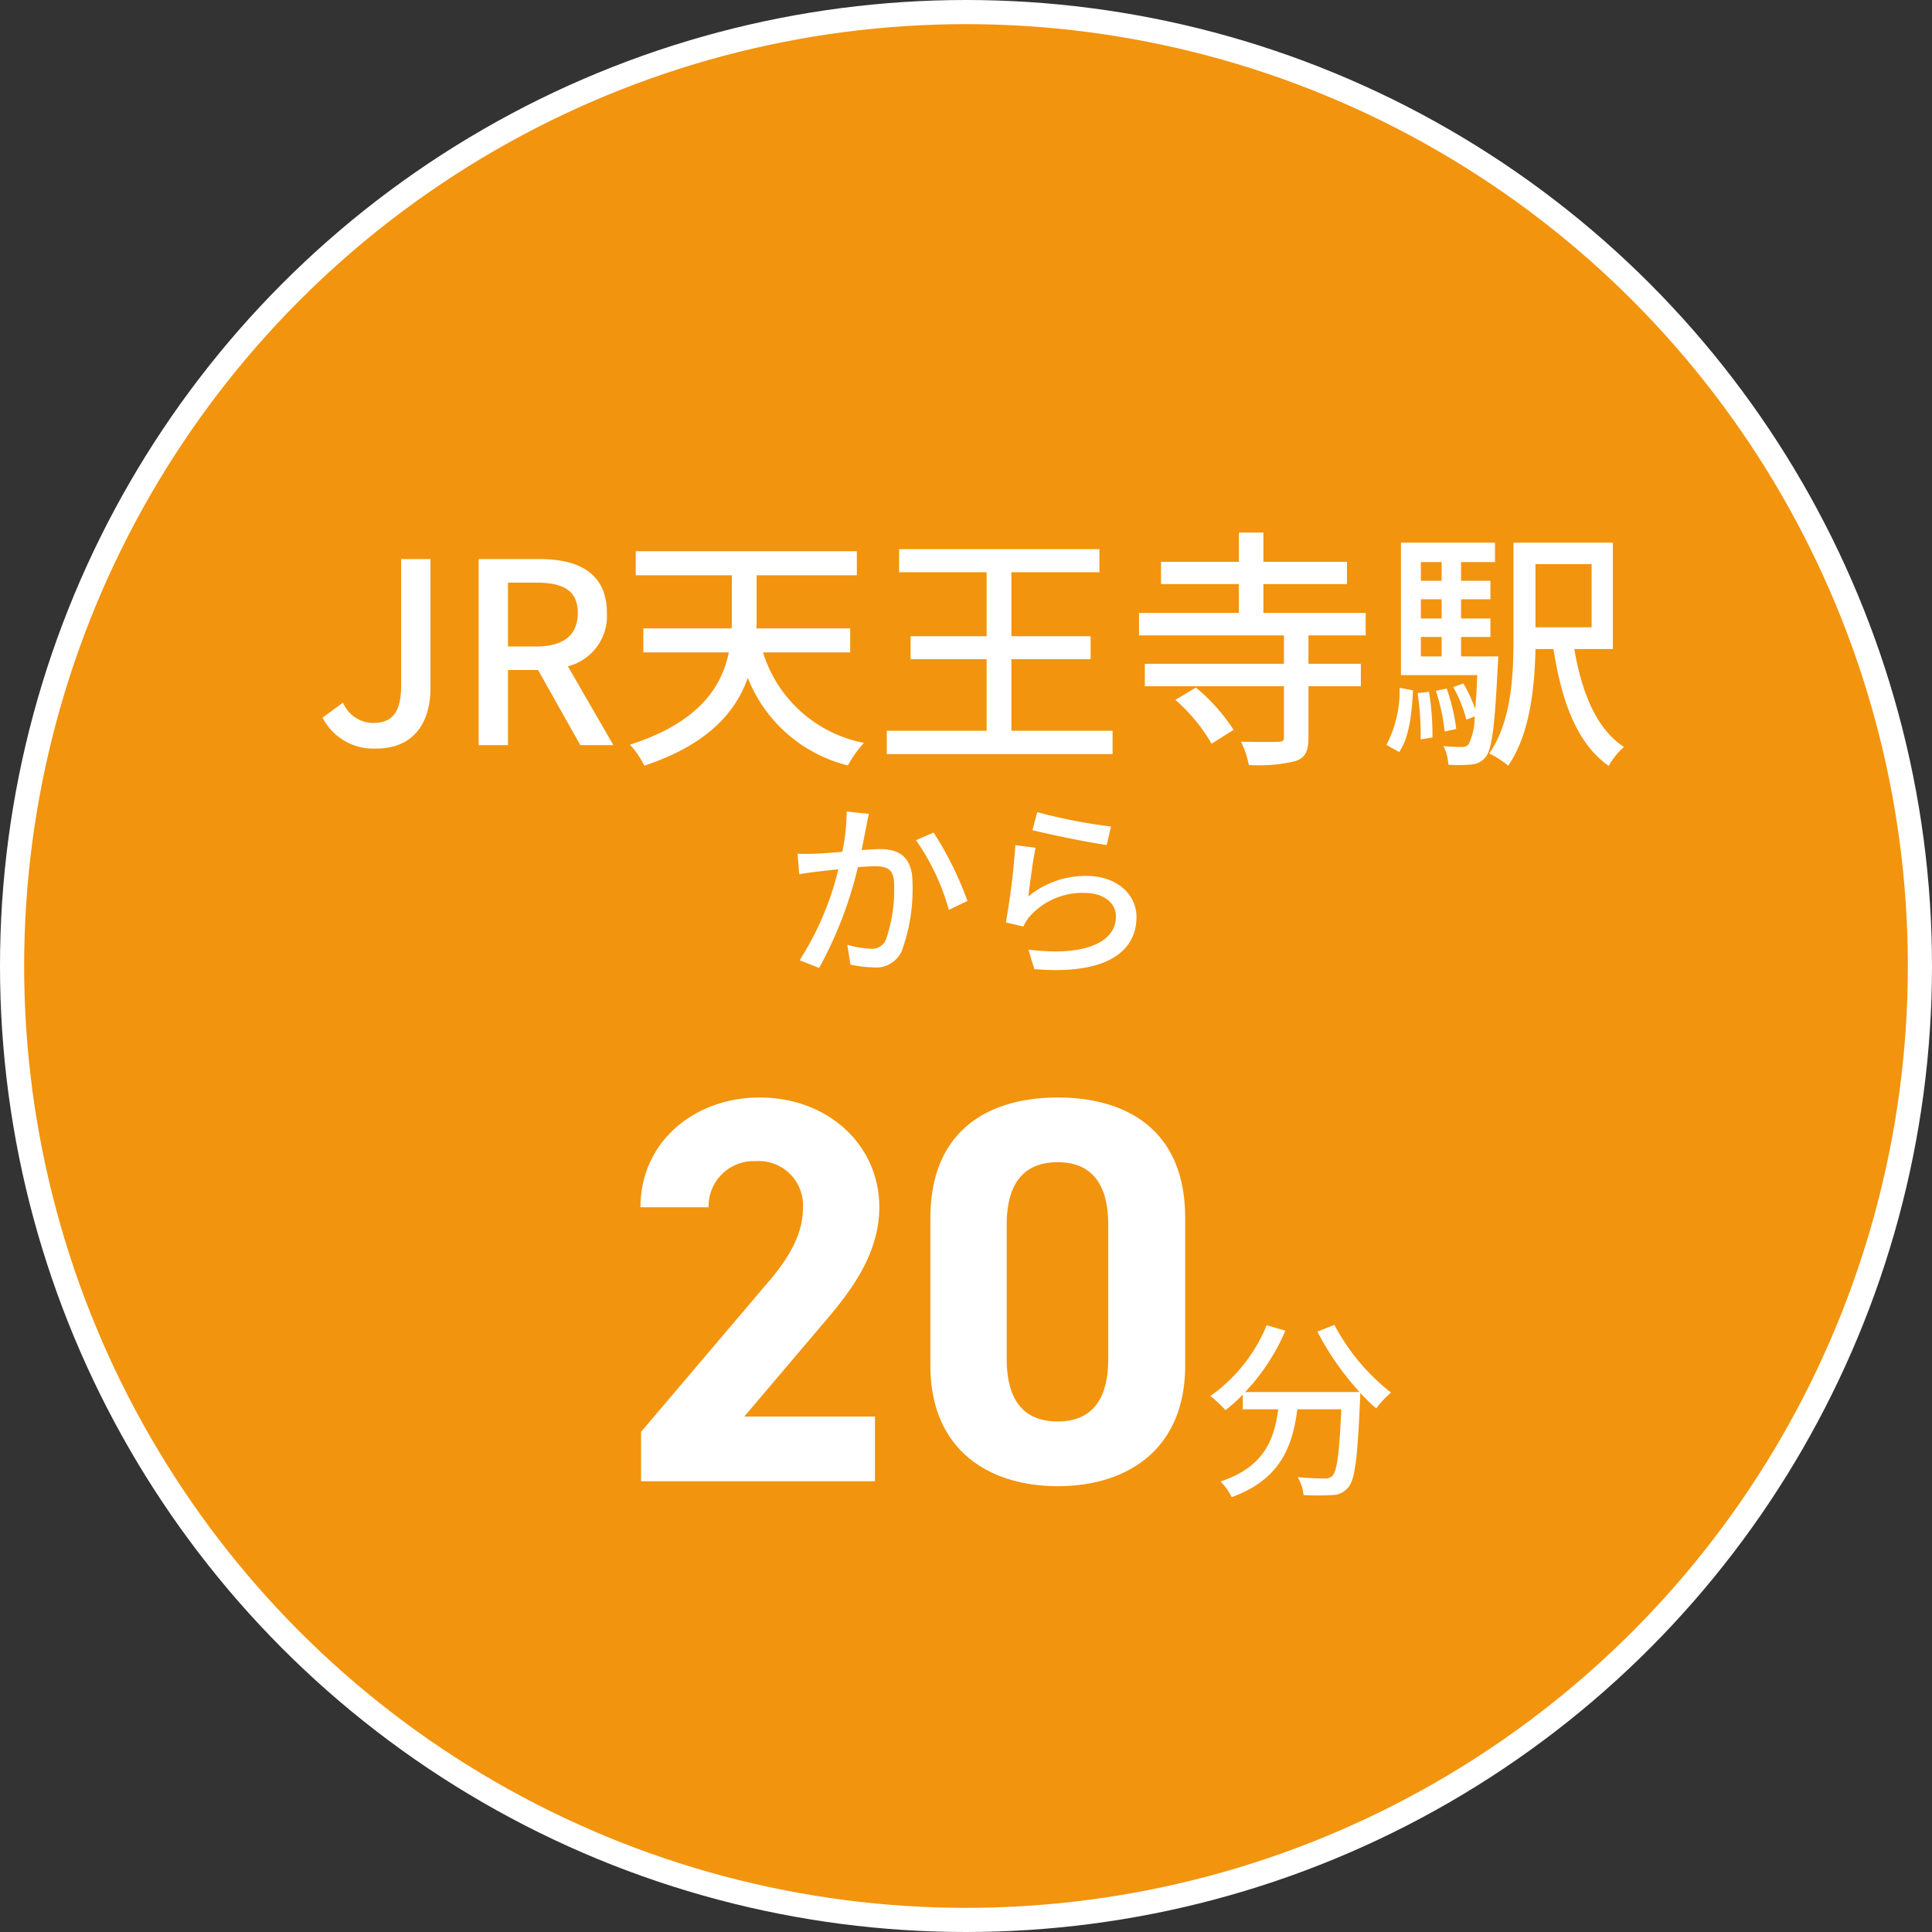
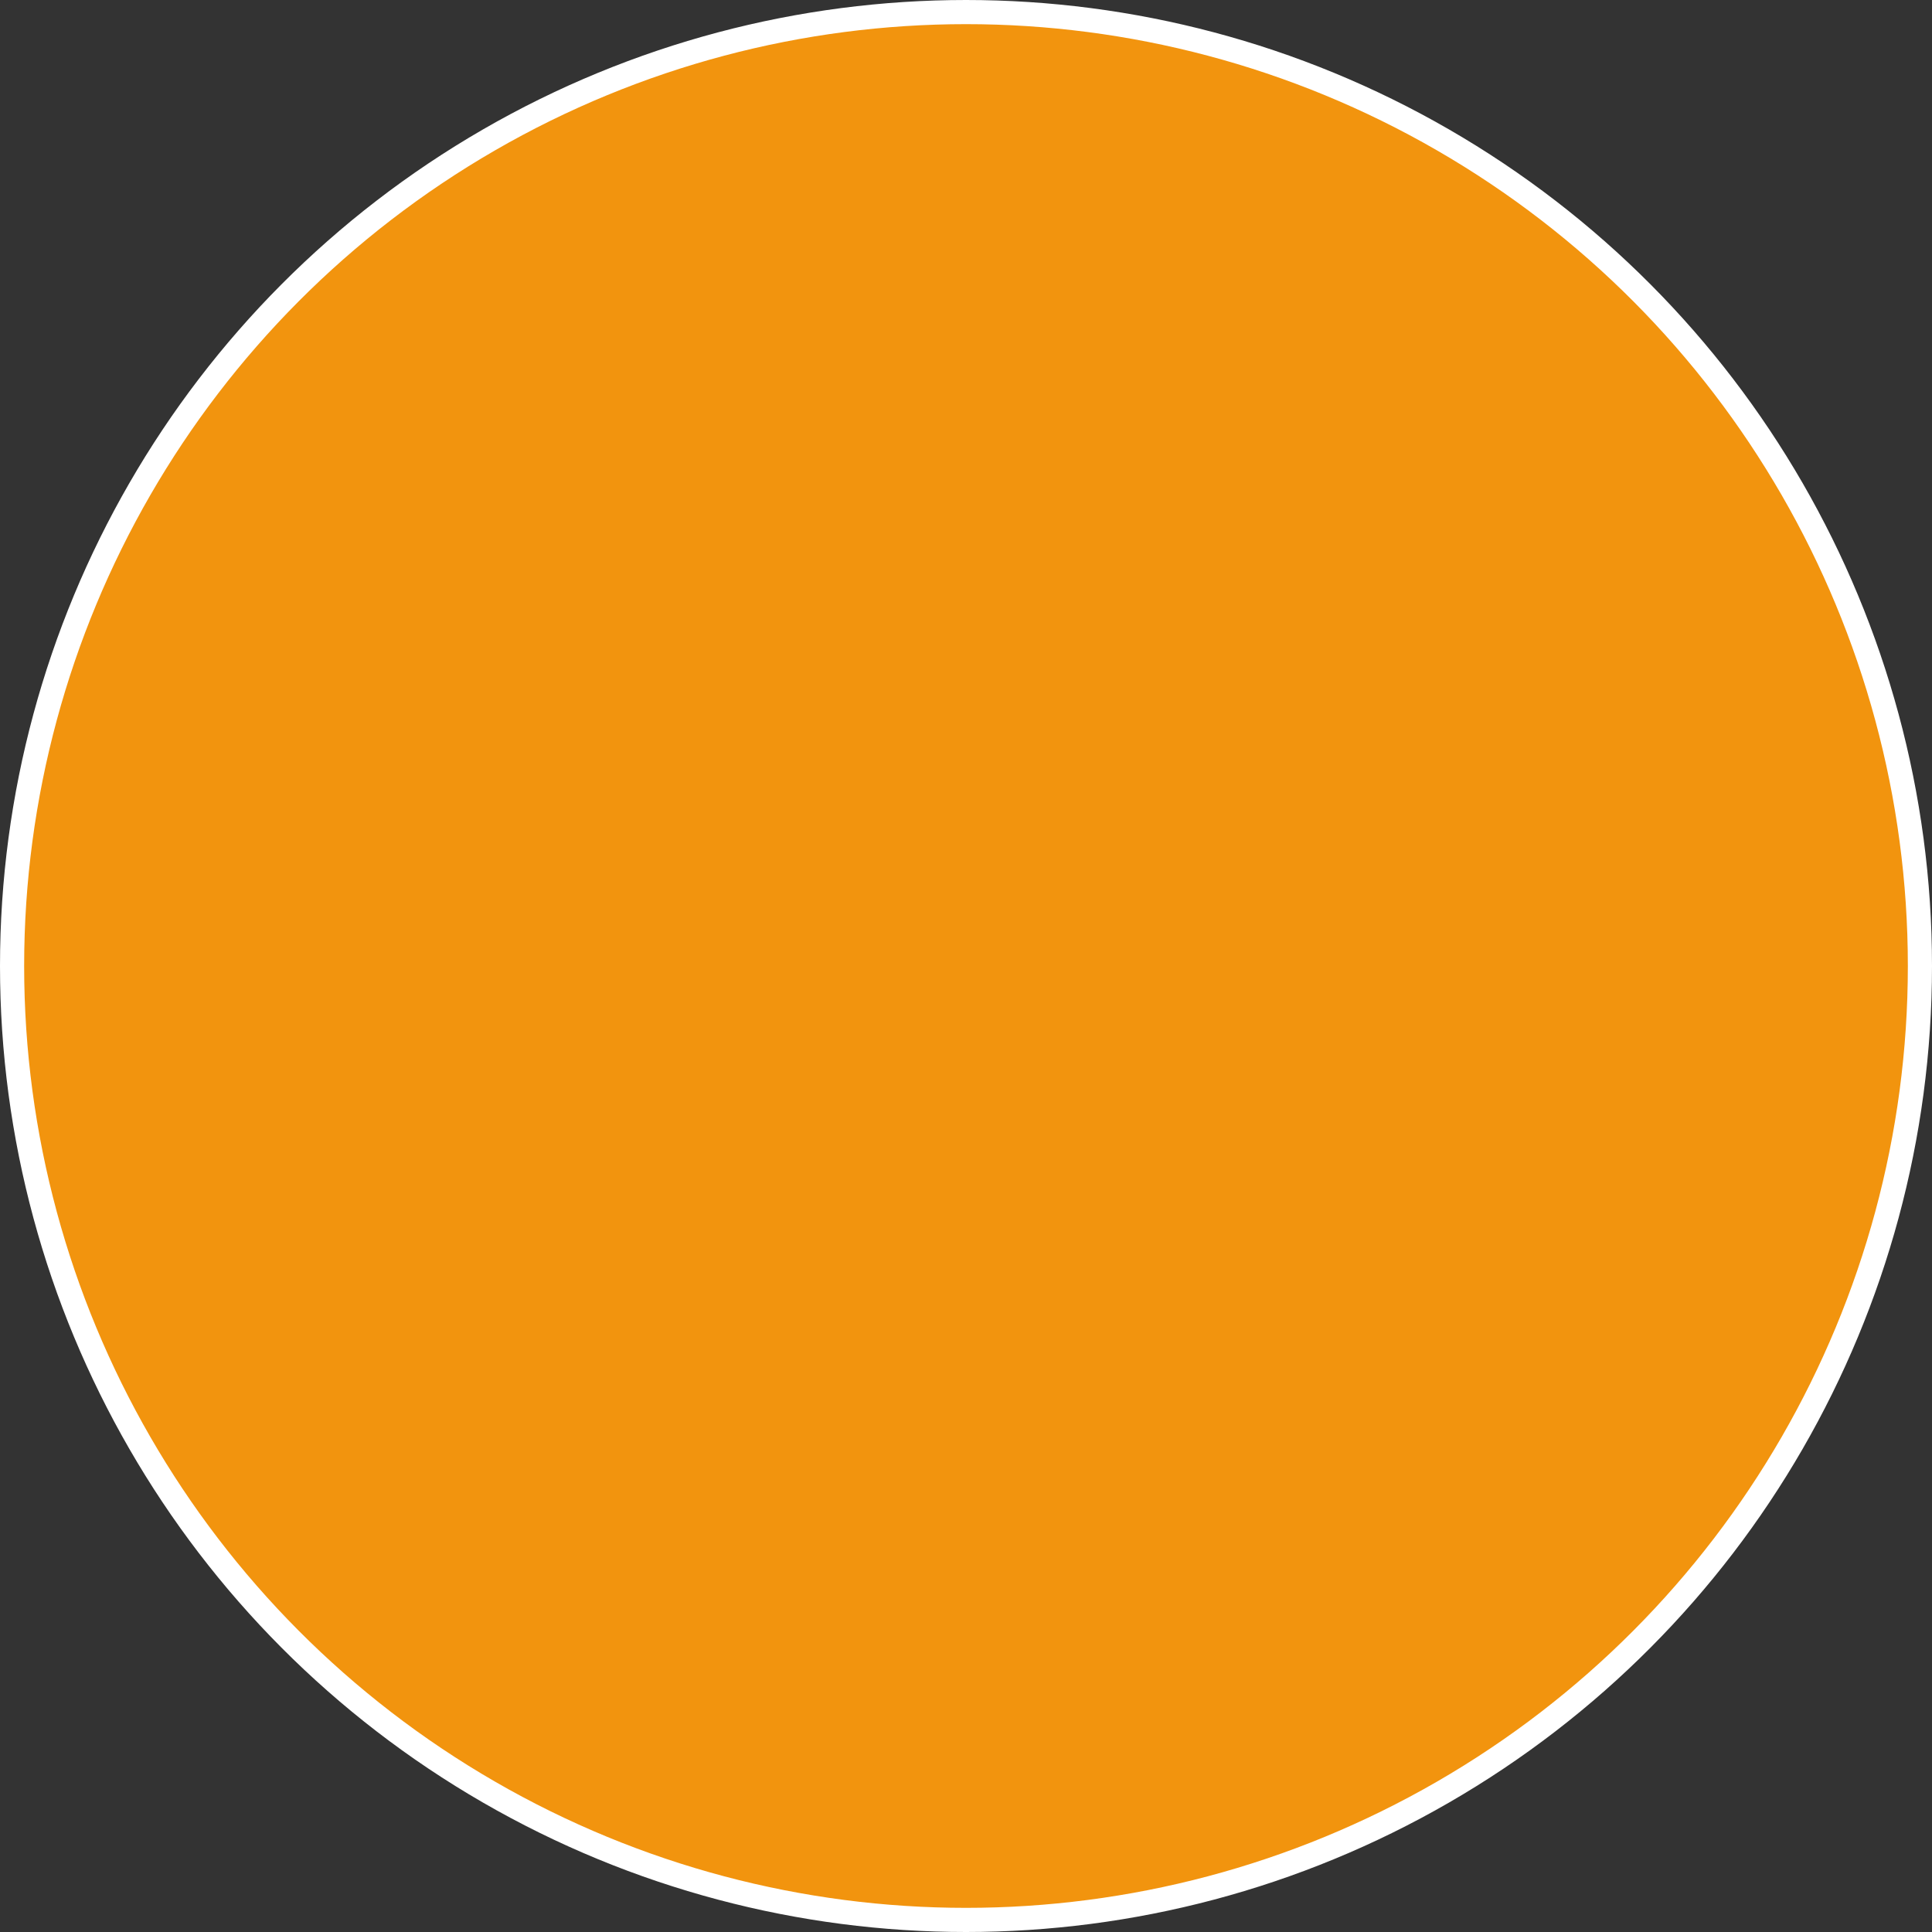
<svg xmlns="http://www.w3.org/2000/svg" id="badge_access2.svg" width="160" height="160" viewBox="0 0 160 160">
  <rect x="0" y="0" width="160" height="160" fill="#333333" stroke="none" />
  <defs>
    <style>
      .cls-1 {
        fill: #f2940e;
        stroke: #fff;
        stroke-linecap: round;
        stroke-linejoin: round;
        stroke-width: 2px;
      }

      .cls-2 {
        fill: #fff;
        fill-rule: evenodd;
      }
    </style>
  </defs>
  <circle id="楕円形_5" data-name="楕円形 5" class="cls-1" cx="80" cy="80" r="79" />
-   <path id="JR天王寺駅_から" data-name="JR天王寺駅 から" class="cls-2" d="M2030.17,4932.99c3.14,0,4.48-2.22,4.48-4.99v-10.7h-2.43v10.47c0,2.26-.77,3.1-2.32,3.1a2.72,2.72,0,0,1-2.49-1.68l-1.7,1.24A4.728,4.728,0,0,0,2030.17,4932.99Zm10.9-13.74h2.32c2.24,0,3.46.64,3.46,2.51s-1.22,2.78-3.46,2.78h-2.32v-5.29Zm8.73,13.46-3.77-6.53a4.294,4.294,0,0,0,3.23-4.42c0-3.33-2.39-4.46-5.57-4.46h-5.05v15.41h2.43v-6.22h2.49l3.5,6.22h2.74Zm19.61-7.68v-1.99h-7.77c0.02-.3.02-0.61,0.02-0.9v-3.5h8.3v-1.99h-18.31v1.99h7.96v3.47c0,0.3,0,.61-0.02.93h-7.31v1.99h7.08c-0.61,2.91-2.52,5.82-8.19,7.64a7.369,7.369,0,0,1,1.19,1.74c5.24-1.74,7.56-4.42,8.57-7.27a12.014,12.014,0,0,0,8.29,7.25,9.855,9.855,0,0,1,1.32-1.87,10.912,10.912,0,0,1-8.35-7.49h7.22Zm13.35,6.49v-5.93h6.56v-1.9h-6.56v-5.3h7.29v-1.91h-16.59v1.91h7.25v5.3h-6.3v1.9h6.3v5.93h-8.27v1.93h18.7v-1.93h-8.38Zm13.58-2.56a14.562,14.562,0,0,1,3,3.63l1.82-1.15a15.57,15.57,0,0,0-3.12-3.5Zm15.76-5.34v-1.86h-8.47v-2.39h6.92v-1.84h-6.92v-2.43h-2.03v2.43h-6.45v1.84h6.45v2.39h-8.27v1.86h12v2.35h-11.52v1.86h11.52v4.21c0,0.3-.08.38-0.48,0.4-0.4,0-1.74.02-3.08-.02a7.325,7.325,0,0,1,.65,1.93,12.755,12.755,0,0,0,3.87-.32c0.84-.29,1.07-0.86,1.07-1.97v-4.23h4.34v-1.86h-4.34v-2.35h4.74Zm2.77,9.66c0.84-1.2,1.05-3.18,1.15-5.11l-1.11-.21a9.753,9.753,0,0,1-1.09,4.73Zm1.53-4.88a22.555,22.555,0,0,1,.25,3.83l0.98-.15a21.5,21.5,0,0,0-.29-3.79Zm0.27-4.65h1.72v1.61h-1.72v-1.61Zm1.72-6.2v1.55h-1.72v-1.55h1.72Zm0,4.67h-1.72v-1.59h1.72v1.59Zm1.61,3.14v-1.61h2.43v-1.53H2120v-1.59h2.43v-1.53H2120v-1.55h2.81v-1.61h-7.79v10.97h6.32c-0.04,1.13-.1,2.05-0.17,2.81a11.806,11.806,0,0,0-.98-2.12l-0.84.3a11.155,11.155,0,0,1,1.09,2.7l0.69-.27a5.243,5.243,0,0,1-.5,2.3,0.687,0.687,0,0,1-.59.23,12.075,12.075,0,0,1-1.5-.08,4.058,4.058,0,0,1,.41,1.55,11.6,11.6,0,0,0,1.91-.02,1.6,1.6,0,0,0,1.17-.61c0.53-.65.76-2.54,1.01-7.61,0.02-.23.04-0.73,0.04-0.73H2120Zm-0.4,6.01a15.946,15.946,0,0,0-.79-3.35l-0.9.19a16.025,16.025,0,0,1,.73,3.37Zm11.21-13.65v5.23h-4.65v-5.23h4.65Zm1.76,7.03v-8.81h-8.23v7.91c0,3.02-.15,6.89-2.01,9.55a7.522,7.522,0,0,1,1.57,1.01c1.8-2.58,2.2-6.51,2.26-9.66h1.49c0.69,4.36,1.92,7.8,4.58,9.68a5.848,5.848,0,0,1,1.26-1.57c-2.28-1.49-3.5-4.5-4.11-8.11h3.19Zm-63.45,13.46a17.607,17.607,0,0,1-.36,3.33c-0.88.08-1.72,0.14-2.22,0.16-0.52.01-.97,0.03-1.49,0l0.14,1.7c0.44-.08,1.15-0.18,1.55-0.22,0.35-.05.98-0.11,1.69-0.19a24.46,24.46,0,0,1-3.21,7.53l1.62,0.64a33.293,33.293,0,0,0,3.21-8.35c0.58-.04,1.1-0.07,1.41-0.07,0.99,0,1.59.22,1.59,1.55a12.593,12.593,0,0,1-.69,4.55,1.248,1.248,0,0,1-1.28.73,8.141,8.141,0,0,1-1.91-.33l0.26,1.64a8.991,8.991,0,0,0,1.84.23,2.324,2.324,0,0,0,2.41-1.35,14.954,14.954,0,0,0,.89-5.64c0-2.17-1.14-2.8-2.65-2.8-0.37,0-.92.03-1.56,0.08,0.14-.71.28-1.46,0.38-1.93,0.06-.35.14-0.74,0.22-1.07Zm5.74,2.37a18.97,18.97,0,0,1,2.72,5.77l1.54-.74a28.376,28.376,0,0,0-2.8-5.66Zm9.64-.83c1.2,0.31,4.63,1.02,6.15,1.23l0.36-1.53a44.783,44.783,0,0,1-6.11-1.19Zm0.26,1.46-1.67-.22a58.908,58.908,0,0,1-.79,6.4l1.45,0.34a3.59,3.59,0,0,1,.52-0.83,5.833,5.833,0,0,1,4.59-1.95c1.49,0,2.56.8,2.56,1.95,0,2.06-2.44,3.35-7.25,2.74l0.49,1.62c6.07,0.5,8.46-1.51,8.46-4.33,0-1.84-1.61-3.39-4.14-3.39a7.461,7.461,0,0,0-4.82,1.7C2084.28,4944.28,2084.55,4942.19,2084.76,4941.21Z" transform="translate(-1999 -4871)" />
-   <path id="_20分" data-name="20分" class="cls-2" d="M2071.46,4988.31h-10.82l6.45-7.6c2.01-2.36,4.73-5.59,4.73-9.73,0-5.18-4.27-9.09-9.91-9.09-5.41,0-9.87,3.68-9.87,9.09h5.64a3.747,3.747,0,0,1,3.91-3.82,3.665,3.665,0,0,1,3.91,3.82c0,2.05-.95,3.96-2.91,6.23l-10.5,12.37v4.09h19.37v-5.36Zm25.69-16.46c0-7.33-4.92-9.96-10.55-9.96s-10.55,2.63-10.55,10v12.19c0,7.05,4.91,10,10.55,10s10.55-2.95,10.55-10v-12.23Zm-6.37.59v11.09c0,3.37-1.36,5.19-4.18,5.19-2.87,0-4.23-1.82-4.23-5.19v-11.09c0-3.37,1.36-5.19,4.23-5.19C2089.42,4967.25,2090.78,4969.07,2090.78,4972.44Zm17.32,8.84a23.591,23.591,0,0,0,3.49,5h-9.47a17.274,17.274,0,0,0,3.33-5.08l-1.55-.45a13.371,13.371,0,0,1-4.66,5.86,10.733,10.733,0,0,1,1.25,1.17,13.987,13.987,0,0,0,1.43-1.28v1.21h2.94c-0.33,2.49-1.17,4.78-4.78,5.98a4.545,4.545,0,0,1,.92,1.3c4.05-1.47,5.05-4.23,5.44-7.28h3.64c-0.16,3.65-.36,5.13-0.73,5.51a0.841,0.841,0,0,1-.67.22c-0.36,0-1.26-.02-2.22-0.11a3.369,3.369,0,0,1,.49,1.48,19.565,19.565,0,0,0,2.44,0,1.68,1.68,0,0,0,1.28-.65c0.54-.61.76-2.44,0.96-7.2,0.02-.14.02-0.47,0.02-0.61a17.54,17.54,0,0,0,1.32,1.29,7.641,7.641,0,0,1,1.23-1.31,17.5,17.5,0,0,1-4.69-5.61Z" transform="translate(-1999 -4871)" />
</svg>